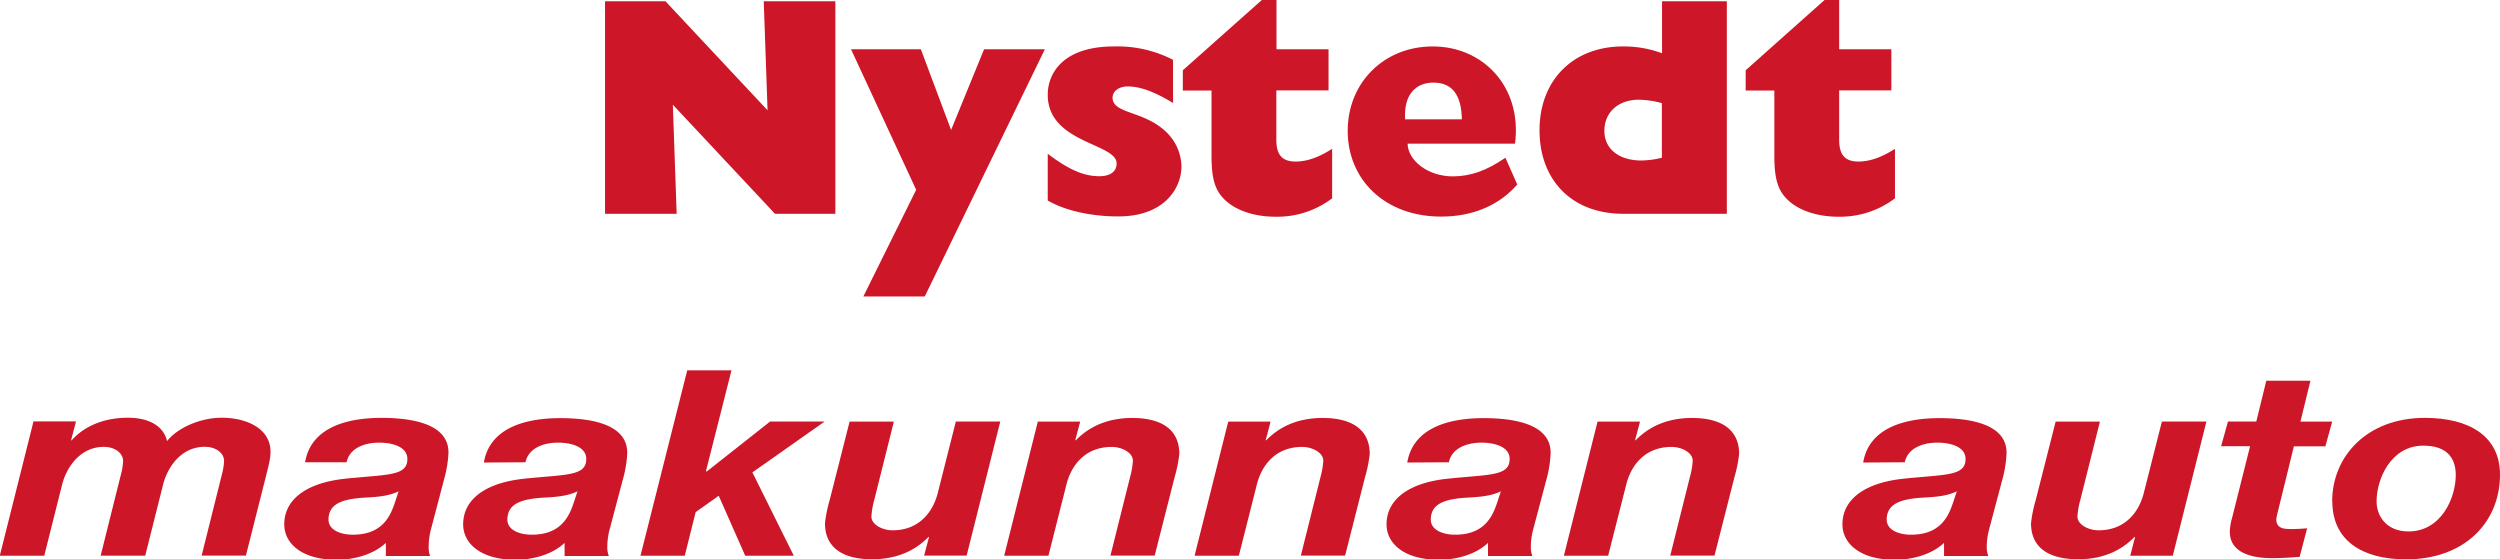
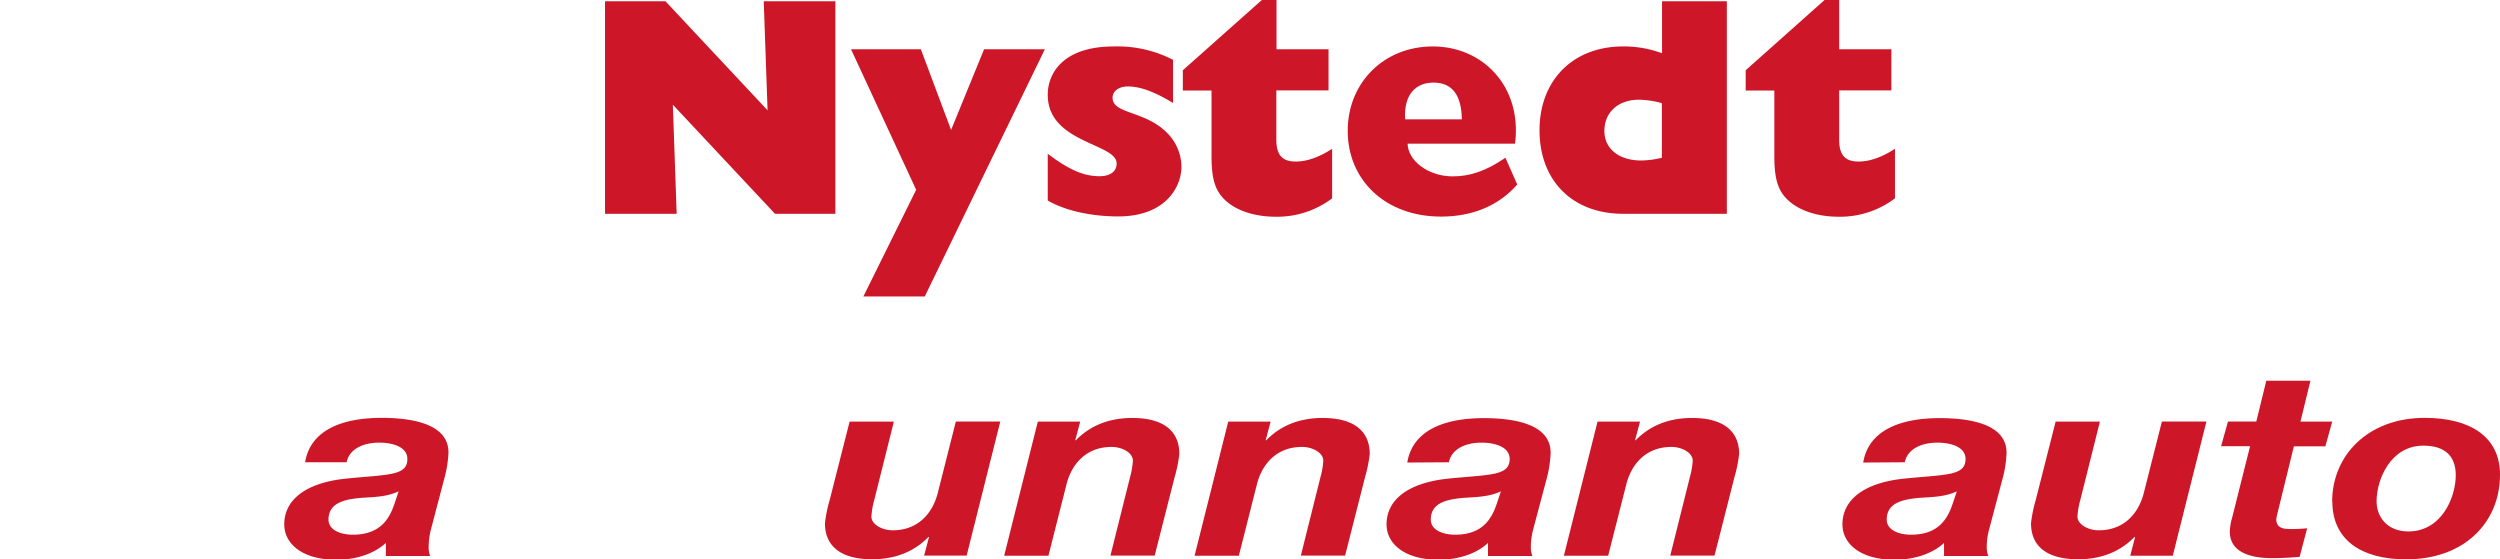
<svg xmlns="http://www.w3.org/2000/svg" id="Nystedt_Maakunnan_Auto" data-name="Nystedt / Maakunnan Auto" viewBox="0 0 764 170.95">
  <defs>
    <style>.cls-1,.cls-2{fill:#cd1627;}.cls-2{fill-rule:evenodd;}</style>
  </defs>
  <polygon class="cls-1" points="184.9 65.34 206.79 65.34 205.62 32 236.84 65.34 255.29 65.34 255.29 0.38 233.4 0.38 234.57 33.72 203.36 0.38 184.9 0.38 184.9 65.34 184.9 65.34" />
  <polygon class="cls-1" points="263.85 90.59 282.61 90.59 319.31 15.05 300.74 15.05 290.65 39.72 281.41 15.05 260.07 15.05 279.98 58 263.85 90.59 263.85 90.59" />
  <path class="cls-1" d="M499.48,316.81a37.1,37.1,0,0,0-18-4.09c-15.81,0-20.29,8.38-20.29,14.76,0,14.86,21.05,14.76,21.05,21,0,2.57-2.09,3.9-5.24,3.9-4.76,0-9.24-1.9-15.81-6.85v14.28c5.43,3.15,13.43,4.86,21.53,4.86,14.48,0,19.33-9,19.33-15.24a14.89,14.89,0,0,0-4.47-10.38c-6.77-6.76-16.58-5.62-16.58-10.67,0-2,1.91-3.43,4.67-3.43,3.71,0,8,1.53,13.81,5.05V316.81Z" transform="translate(-141 -298.53)" />
  <path class="cls-1" d="M548.1,344c-4.1,2.66-7.81,3.9-11.15,3.9-4.09,0-5.9-2-5.9-6.66V326.15H547V313.58h-15.9V298.53h-4.48L502.47,320v6.19h8.77v19.9c0,6.86,1,10.48,3.9,13.34,3.62,3.62,9.62,5.33,15.62,5.33a27.82,27.82,0,0,0,17.34-5.62V344Z" transform="translate(-141 -298.53)" />
  <path class="cls-2" d="M601.07,346.72c-5.81,4-10.76,5.71-16.1,5.71-7.61,0-13.71-4.85-13.81-10H604c2.19-17.43-9.81-29.71-25.14-29.71-14.86,0-26,11-26,25.81s11.24,26.19,28.57,26.19c9.62,0,17.72-3.43,23.24-9.81l-3.62-8.19ZM570.4,335c-.47-7.9,3.53-11.23,8.67-11.23,5.71,0,8.57,3.81,8.67,11.23Z" transform="translate(-141 -298.53)" />
  <path class="cls-2" d="M668.73,298.91H648.92v15.9A33.53,33.53,0,0,0,637,312.72c-15.24,0-25.52,10.28-25.52,25.62s10,25.52,25.52,25.52h31.72V298.91Zm-19.81,47.81a27.49,27.49,0,0,1-6.29.86c-6.86,0-11.33-3.53-11.33-9.05,0-5.72,4.28-9.53,10.57-9.53a28.42,28.42,0,0,1,7,1.05v16.67Z" transform="translate(-141 -298.53)" />
  <path class="cls-1" d="M720.1,344c-4.09,2.66-7.81,3.9-11.14,3.9-4.1,0-5.91-2-5.91-6.66V326.15H719V313.58H703.05V298.53h-4.47L674.48,320v6.19h8.76v19.9c0,6.86,1,10.48,3.91,13.34,3.62,3.62,9.62,5.33,15.62,5.33a27.79,27.79,0,0,0,17.33-5.62V344Z" transform="translate(-141 -298.53)" />
-   <path class="cls-1" d="M141,468.36h13.52l5.53-22c1.33-5,5.43-11.27,12.67-11.27,3.42,0,5.9,1.91,5.9,4.37a21,21,0,0,1-.38,2.93l-6.48,25.95h13.62l5.53-22c1.33-5,5.43-11.27,12.66-11.27,3.43,0,5.91,1.91,5.91,4.37a21,21,0,0,1-.38,2.93l-6.48,25.95h13.53l6.09-24.12c.57-2.46,1.43-5.08,1.43-7.62,0-7.06-7.24-10.39-14.95-10.39-6.29,0-13.34,2.93-16.67,7.14-1.14-4.92-6-7.14-11.91-7.14-7,0-13.14,2.3-17.23,6.9h-.2l1.53-5.79h-13l-10.29,41Z" transform="translate(-141 -298.53)" />
  <path class="cls-2" d="M261.49,452.65c-1.52,4.44-4.29,9.28-12.67,9.28-3.9,0-7.43-1.5-7.43-4.6,0-5.16,4.86-6.19,10-6.66,3.91-.24,8-.32,11.43-2l-1.33,4ZM246.92,439.8c.85-4.13,5.14-6,10-6,3.43,0,8.57,1,8.57,5,0,5.24-6,4.69-18.76,6-11.72,1.19-18.86,6.11-18.86,14,0,5.71,5.24,10.79,16,10.79,5.52,0,11.33-1.66,15.05-5.15v4h13.52A7.14,7.14,0,0,1,272,466a21.53,21.53,0,0,1,.66-5.55L277,443.92a35.61,35.61,0,0,0,1.05-6.9c.19-9.21-11.71-10.79-20.48-10.79-11.14,0-21.62,3.25-23.33,13.57Z" transform="translate(-141 -298.53)" />
-   <path class="cls-2" d="M316.16,452.65c-1.52,4.44-4.29,9.28-12.67,9.28-3.9,0-7.43-1.5-7.43-4.6,0-5.16,4.86-6.19,10-6.66,3.91-.24,8-.32,11.43-2l-1.33,4ZM301.59,439.8c.86-4.13,5.14-6,10-6,3.43,0,8.57,1,8.57,5,0,5.24-6,4.69-18.76,6-11.72,1.19-18.86,6.11-18.86,14,0,5.71,5.24,10.79,16,10.79,5.52,0,11.33-1.66,15-5.15v4h13.52a7.14,7.14,0,0,1-.47-2.38,21.53,21.53,0,0,1,.66-5.55l4.38-16.51a35.61,35.61,0,0,0,1.05-6.9c.19-9.21-11.71-10.79-20.48-10.79-11.14,0-21.61,3.25-23.33,13.57Z" transform="translate(-141 -298.53)" />
-   <polygon class="cls-1" points="195.73 169.84 209.26 169.84 212.59 156.5 219.64 151.5 227.74 169.84 242.59 169.84 229.93 144.36 252.02 128.81 235.35 128.81 215.93 144.13 215.74 143.97 223.54 113.18 210.02 113.18 195.73 169.84 195.73 169.84" />
  <path class="cls-1" d="M446.64,427.34H433.11l-5.52,21.82c-1.43,5.71-5.62,11.43-13.81,11.43-3.14,0-6.48-1.75-6.48-4.21a23.83,23.83,0,0,1,.86-5l6-24H400.64l-6.1,24a41.44,41.44,0,0,0-1.43,7.06c0,7.14,5.05,11,14.38,11,7.05,0,12.86-2.3,17.24-6.82h.19l-1.52,5.71h13l10.29-41Z" transform="translate(-141 -298.53)" />
  <path class="cls-1" d="M447.87,468.36H461.4l5.52-21.82c1.43-5.71,5.62-11.43,13.81-11.43,3.14,0,6.48,1.75,6.48,4.21a23.83,23.83,0,0,1-.86,5l-6,24h13.52l6.1-24a41.44,41.44,0,0,0,1.43-7.06c0-7.14-5-11-14.38-11-7,0-12.86,2.3-17.24,6.82h-.19l1.52-5.71H458.16l-10.29,41Z" transform="translate(-141 -298.53)" />
  <path class="cls-1" d="M506.06,468.36h13.53l5.52-21.82c1.43-5.71,5.62-11.43,13.81-11.43,3.14,0,6.48,1.75,6.48,4.21a23.83,23.83,0,0,1-.86,5l-6,24h13.52l6.1-24a41.44,41.44,0,0,0,1.43-7.06c0-7.14-5.05-11-14.38-11-7.05,0-12.86,2.3-17.24,6.82h-.19l1.52-5.71H516.35l-10.29,41Z" transform="translate(-141 -298.53)" />
  <path class="cls-2" d="M598.35,452.65c-1.53,4.44-4.29,9.28-12.67,9.28-3.9,0-7.43-1.5-7.43-4.6,0-5.16,4.86-6.19,10-6.66,3.91-.24,8-.32,11.43-2l-1.33,4ZM583.78,439.8c.85-4.13,5.14-6,10-6,3.43,0,8.57,1,8.57,5,0,5.24-6,4.69-18.76,6-11.72,1.19-18.86,6.11-18.86,14,0,5.71,5.24,10.79,16,10.79,5.52,0,11.33-1.66,15-5.15v4H609.3a6.92,6.92,0,0,1-.48-2.38,21.1,21.1,0,0,1,.67-5.55l4.38-16.51a36.4,36.4,0,0,0,1-6.9c.19-9.21-11.71-10.79-20.48-10.79-11.14,0-21.62,3.25-23.33,13.57Z" transform="translate(-141 -298.53)" />
  <path class="cls-1" d="M618.92,468.36h13.53L638,446.54c1.43-5.71,5.62-11.43,13.81-11.43,3.14,0,6.48,1.75,6.48,4.21a23.83,23.83,0,0,1-.86,5l-6,24h13.52l6.1-24a41.44,41.44,0,0,0,1.43-7.06c0-7.14-5.05-11-14.38-11-7.05,0-12.86,2.3-17.24,6.82h-.19l1.52-5.71H629.21l-10.29,41Z" transform="translate(-141 -298.53)" />
  <path class="cls-2" d="M737.67,452.65c-1.52,4.44-4.28,9.28-12.66,9.28-3.91,0-7.43-1.5-7.43-4.6,0-5.16,4.86-6.19,10-6.66,3.9-.24,8-.32,11.43-2l-1.34,4ZM723.1,439.8c.86-4.13,5.15-6,10-6,3.43,0,8.57,1,8.57,5,0,5.24-6,4.69-18.76,6-11.71,1.19-18.86,6.11-18.86,14,0,5.71,5.24,10.79,16,10.79,5.53,0,11.34-1.66,15.05-5.15v4h13.53a6.92,6.92,0,0,1-.48-2.38,21.1,21.1,0,0,1,.67-5.55l4.38-16.51a36.4,36.4,0,0,0,1-6.9c.19-9.21-11.72-10.79-20.48-10.79-11.14,0-21.62,3.25-23.33,13.57Z" transform="translate(-141 -298.53)" />
  <path class="cls-1" d="M815.2,427.34H801.68l-5.53,21.82c-1.42,5.71-5.61,11.43-13.81,11.43-3.14,0-6.47-1.75-6.47-4.21a23.2,23.2,0,0,1,.86-5l6-24H769.2l-6.09,24a40.49,40.49,0,0,0-1.43,7.06c0,7.14,5,11,14.38,11,7.05,0,12.86-2.3,17.24-6.82h.19L792,468.36h13l10.28-41Z" transform="translate(-141 -298.53)" />
  <path class="cls-1" d="M847.11,414.88H833.58l-3.05,12.46h-8.66l-2.1,7.54h8.86l-5.53,22a16.64,16.64,0,0,0-.66,3.88c-.19,6.67,6.57,8.34,12.86,8.34,2.85,0,5.71-.16,8.47-.4l2.29-8.73q-2.43.24-4.86.24c-2,0-4.57-.08-4.57-3a15.54,15.54,0,0,1,.38-1.9l5-20.39h9.62l2.09-7.54h-9.71l3.05-12.46Z" transform="translate(-141 -298.53)" />
  <path class="cls-2" d="M853.76,451.78c0,11.74,8.86,17.69,22.57,17.69,17.91,0,28.67-11.42,28.67-25.87,0-11.82-9.43-17.37-23-17.37-17.53,0-28.29,11.66-28.29,25.55Zm13.52,0c0-6.91,4.39-17.06,14.29-17.06,7,0,9.91,3.57,9.91,9,0,6.91-4.39,17.22-14.48,17.22-6.38,0-9.72-4.36-9.72-9.2Z" transform="translate(-141 -298.53)" />
</svg>